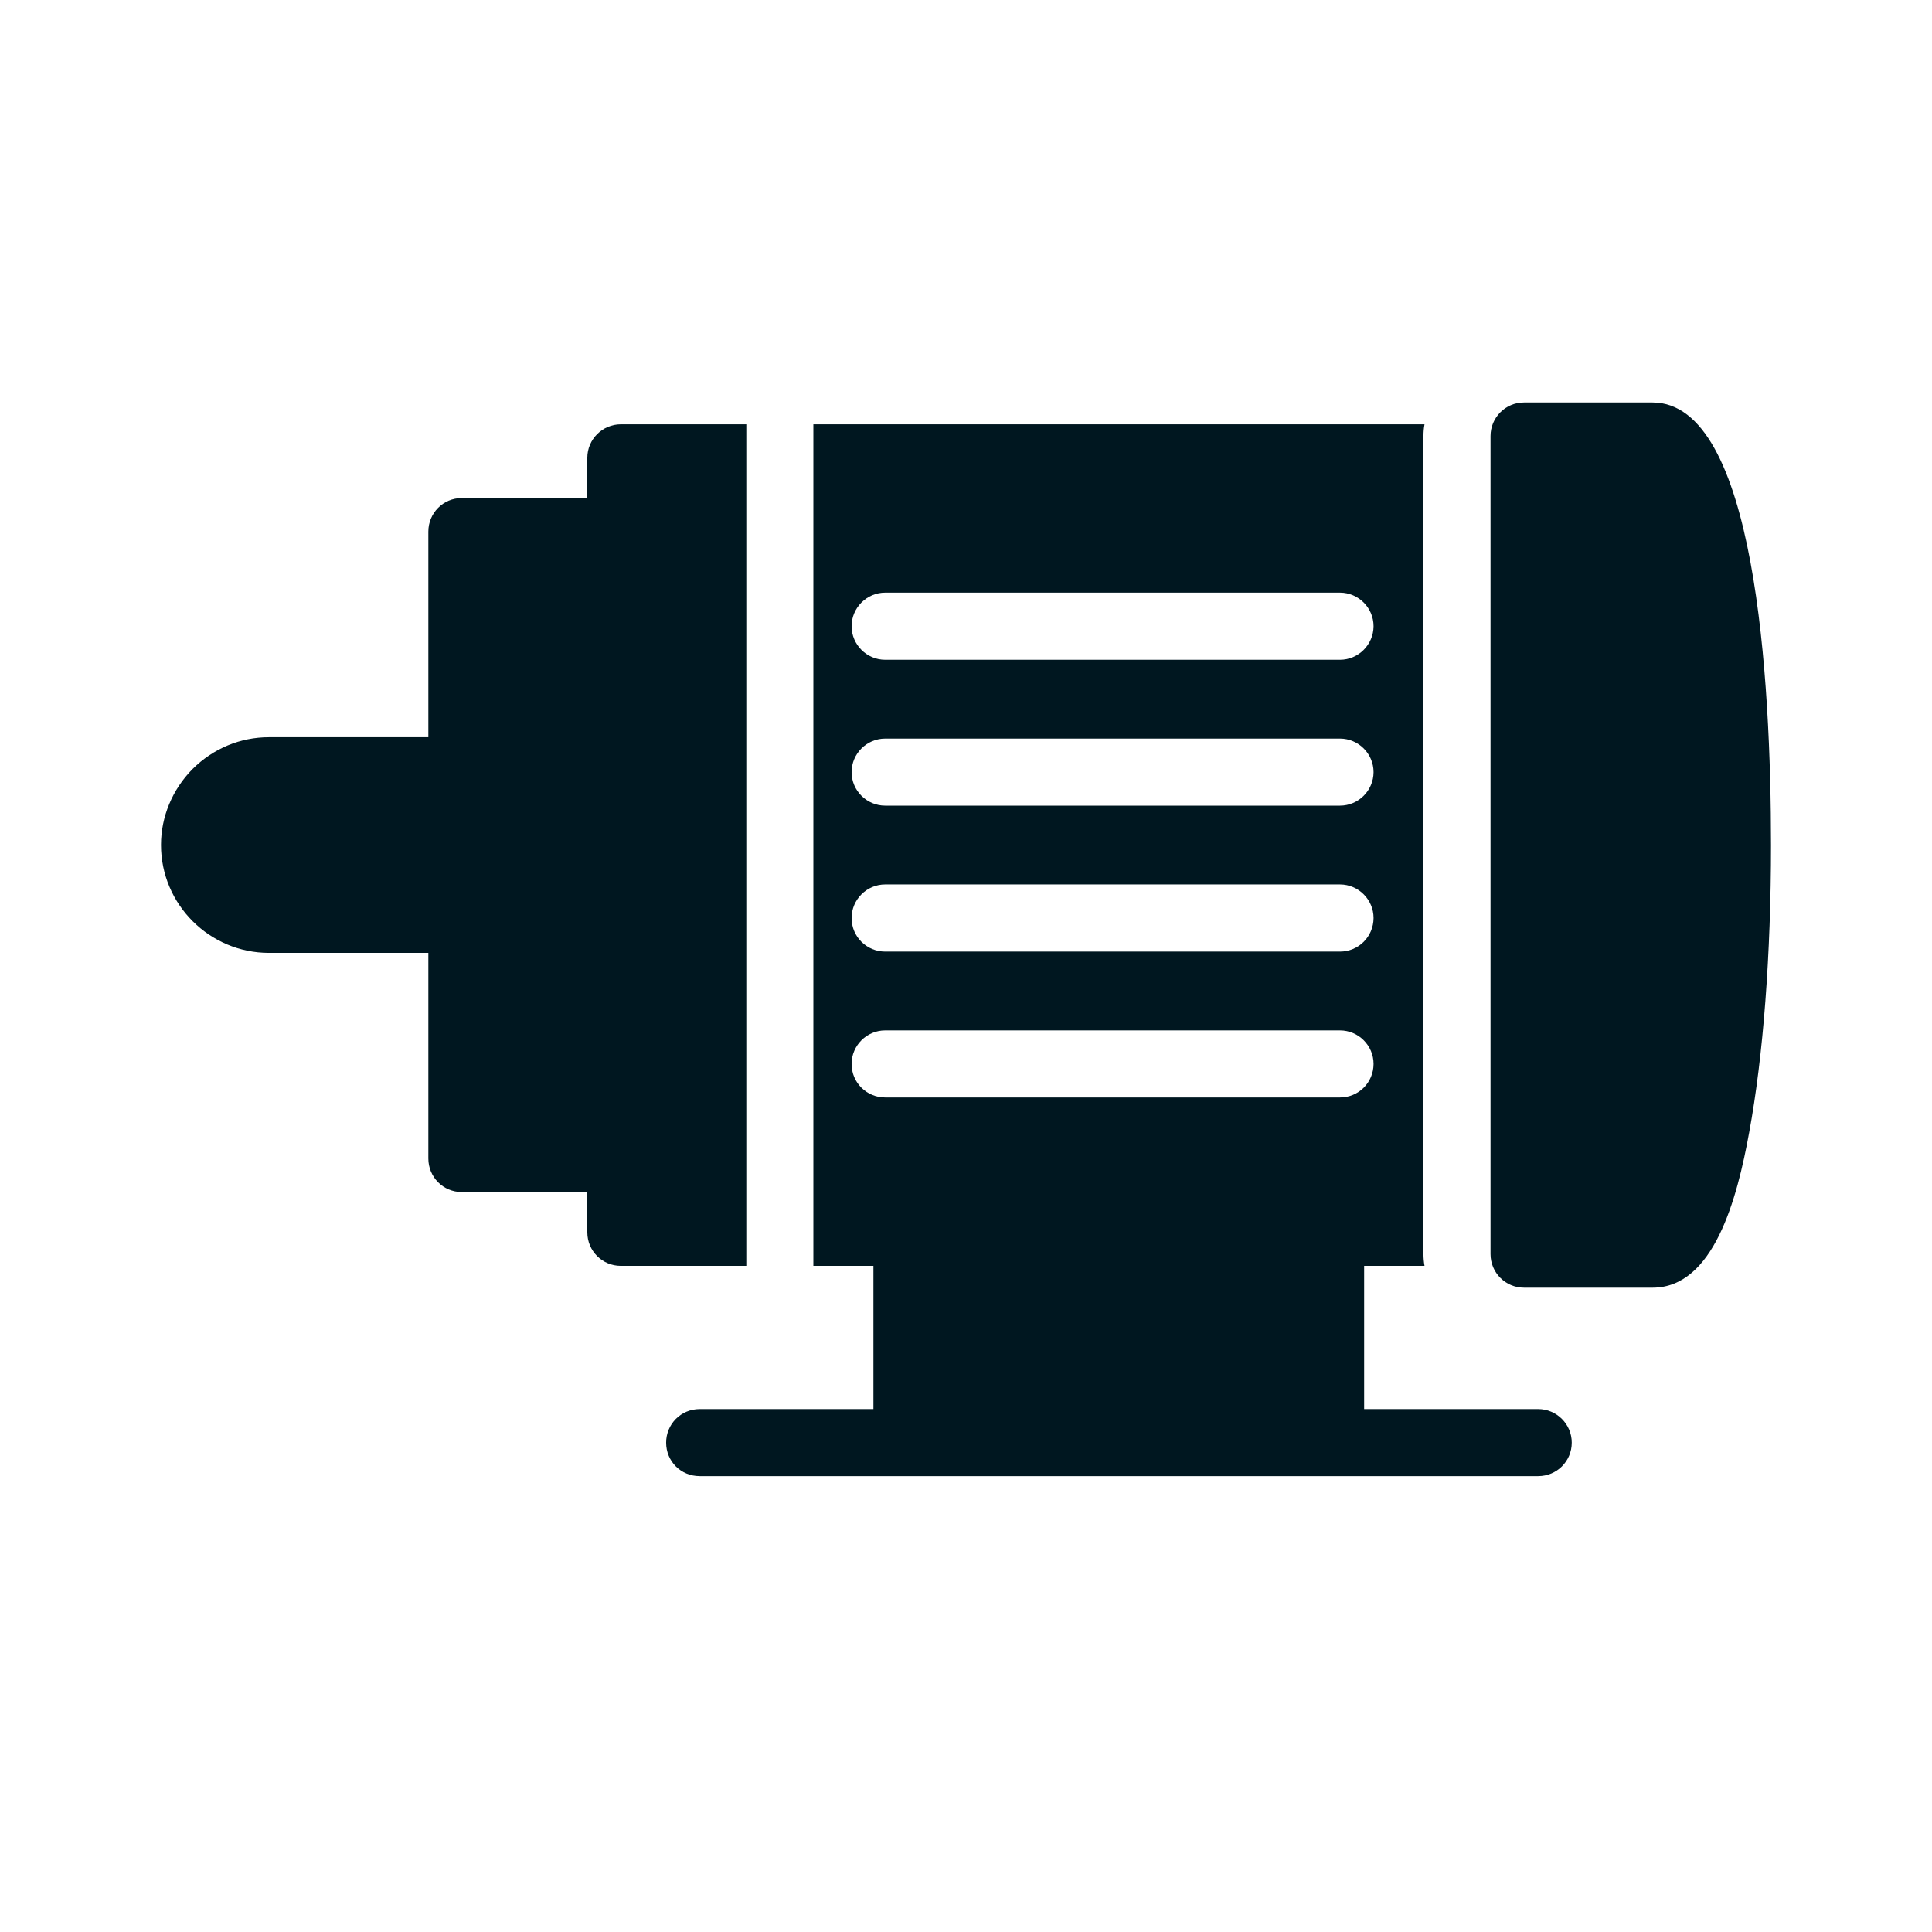
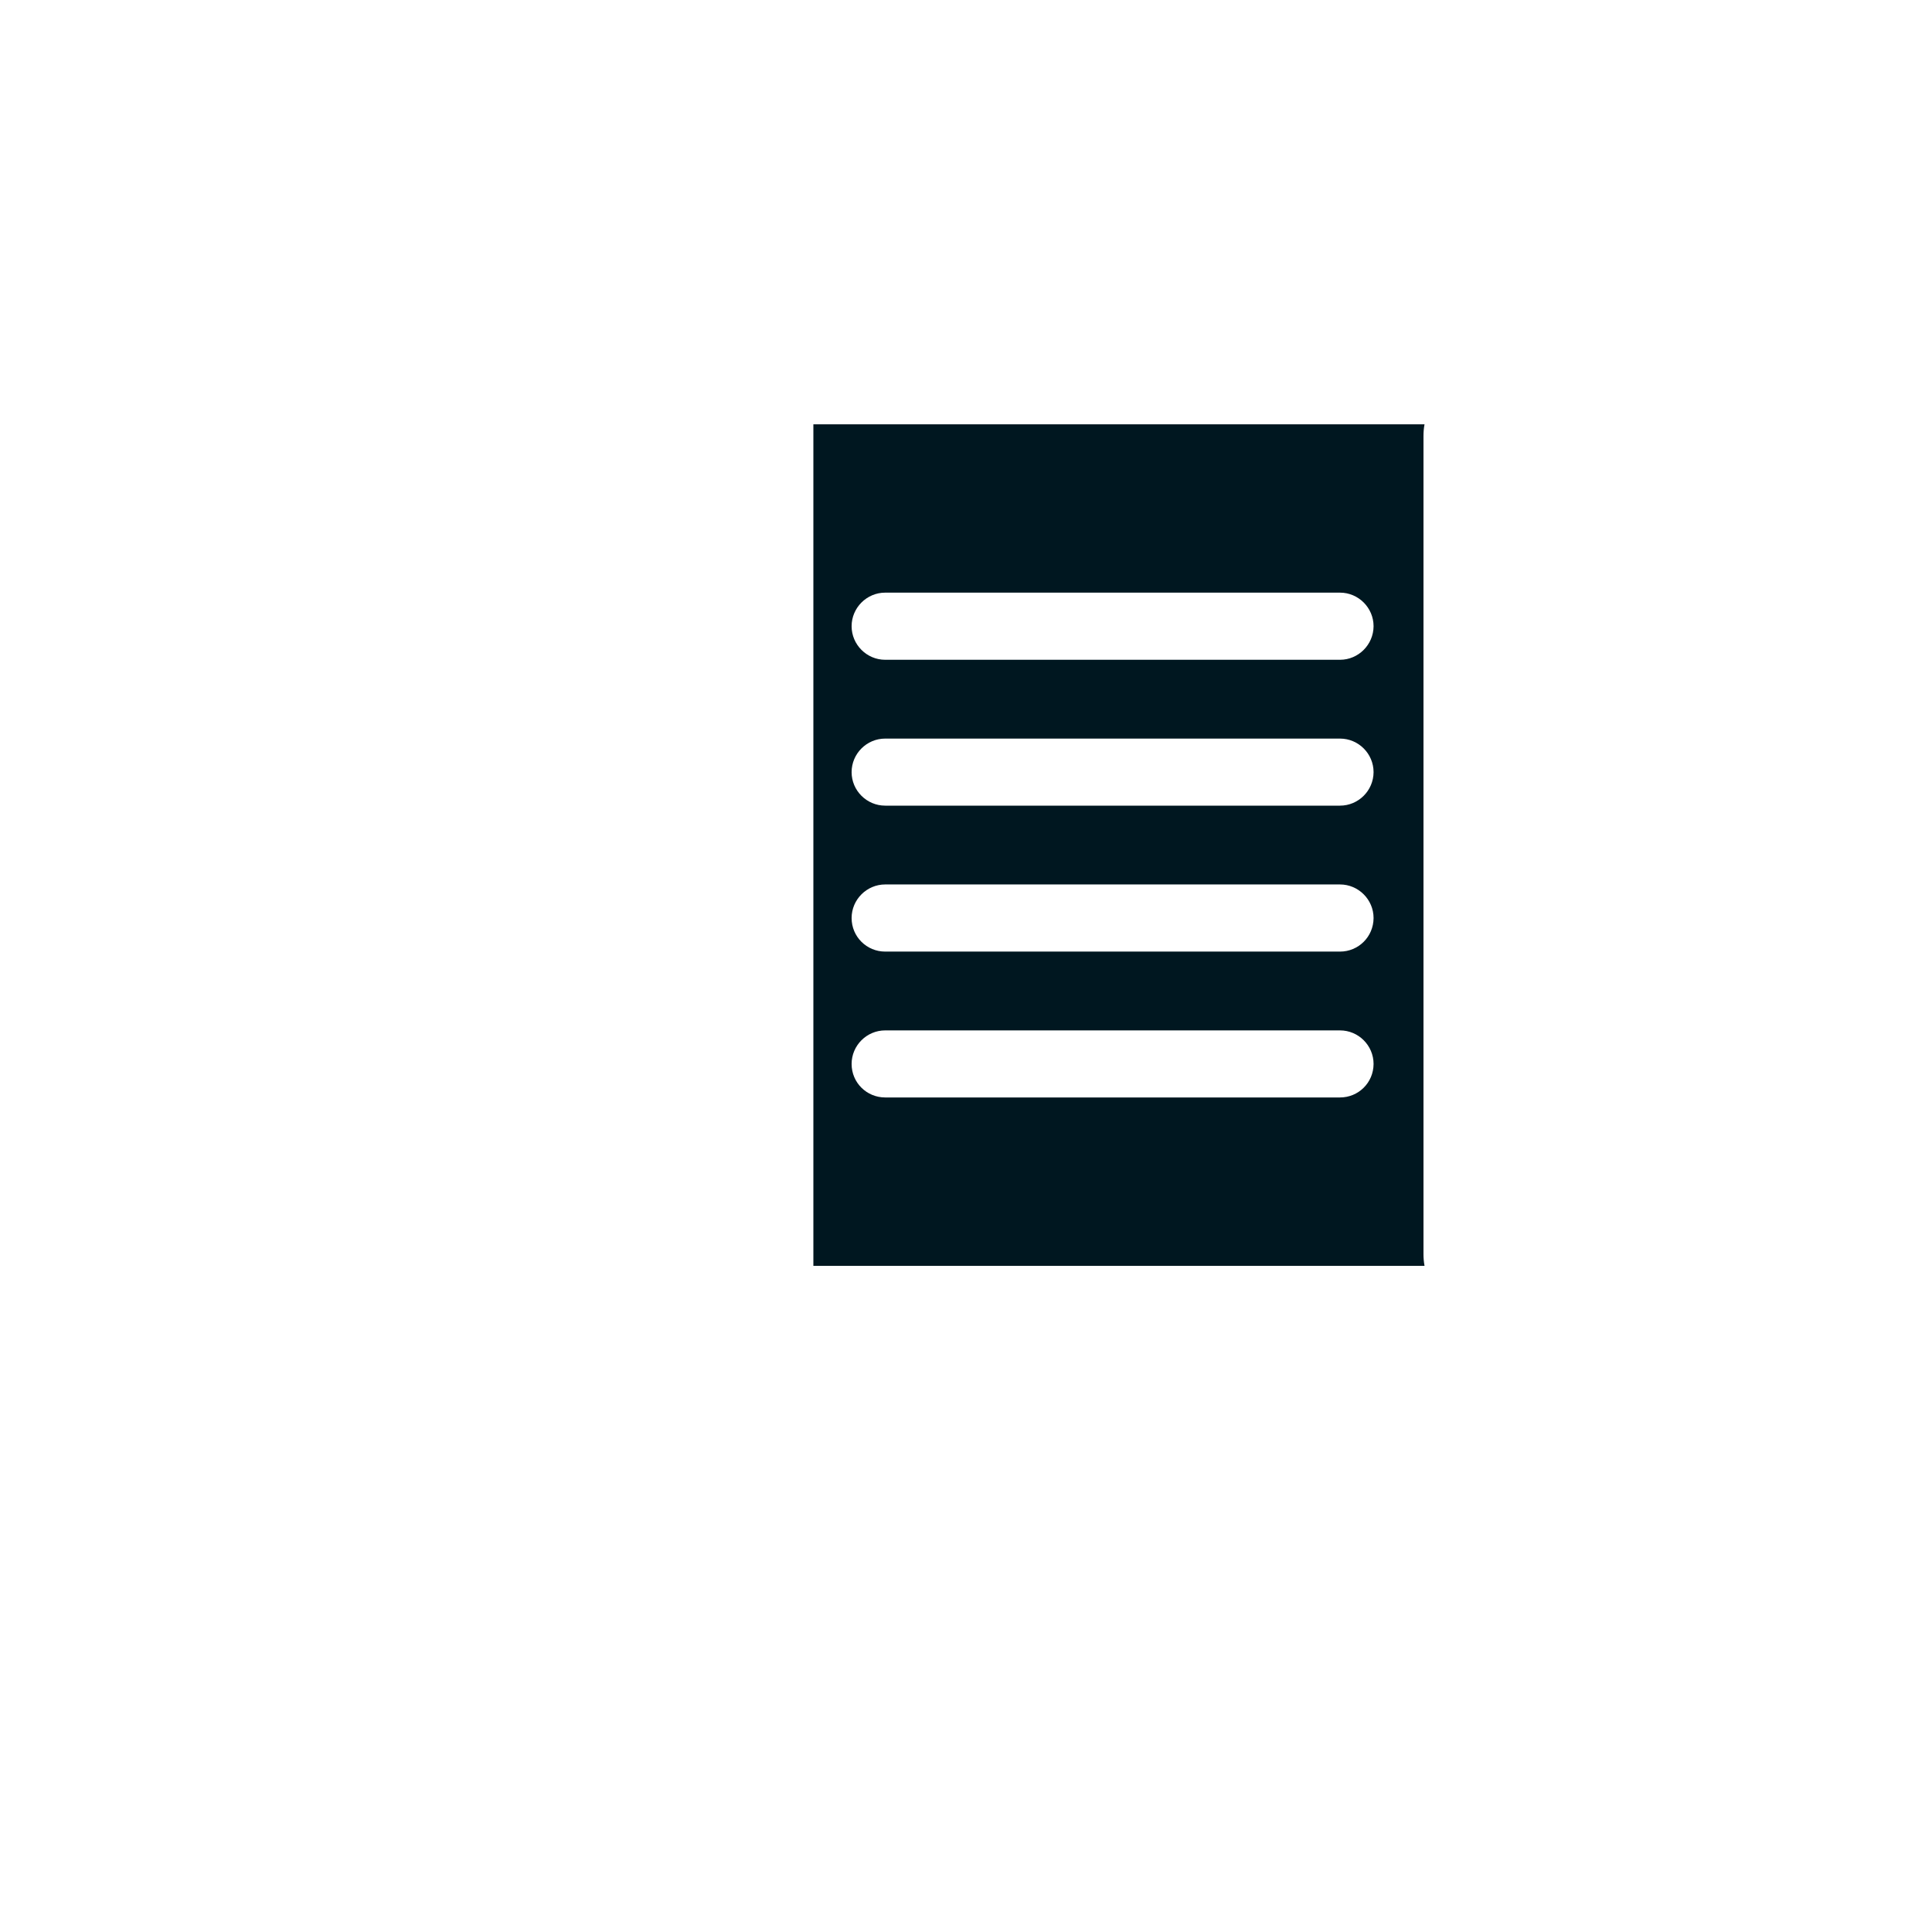
<svg xmlns="http://www.w3.org/2000/svg" width="24" height="24" viewBox="0 0 24 24" fill="none">
-   <path d="M22 10.5C22 11.854 21.904 13.121 21.729 14.067C21.579 14.896 21.287 15.996 20.529 15.996H18.933C18.7 15.996 18.516 15.808 18.516 15.579V5.417C18.516 5.188 18.7 5 18.933 5H20.529C21.808 5 22 8.446 22 10.5V10.5Z" fill="#001720" />
  <path d="M17.683 5.417C17.683 5.367 17.687 5.317 17.696 5.271H10.104V15.725H17.696C17.687 15.675 17.683 15.629 17.683 15.579V5.417ZM16.646 13.633H10.996C10.767 13.633 10.579 13.45 10.579 13.217C10.579 12.987 10.767 12.8 10.996 12.8H16.646C16.875 12.8 17.063 12.987 17.063 13.217C17.062 13.45 16.875 13.633 16.646 13.633H16.646ZM16.646 11.821H10.996C10.767 11.821 10.579 11.637 10.579 11.404C10.579 11.175 10.767 10.987 10.996 10.987H16.646C16.875 10.987 17.063 11.175 17.063 11.404C17.062 11.637 16.875 11.821 16.646 11.821H16.646ZM16.646 10.008H10.996C10.767 10.008 10.579 9.821 10.579 9.592C10.579 9.362 10.767 9.175 10.996 9.175H16.646C16.875 9.175 17.063 9.362 17.063 9.592C17.062 9.821 16.875 10.008 16.646 10.008H16.646ZM16.646 8.196H10.996C10.767 8.196 10.579 8.008 10.579 7.779C10.579 7.55 10.767 7.362 10.996 7.362H16.646C16.875 7.362 17.063 7.55 17.063 7.779C17.062 8.008 16.875 8.196 16.646 8.196H16.646Z" fill="#001720" />
-   <path d="M19.525 17.921C19.525 18.154 19.337 18.337 19.108 18.337H8.692C8.458 18.337 8.275 18.154 8.275 17.921C8.275 17.691 8.458 17.504 8.692 17.504H10.85V15.308H16.946V17.504H19.108C19.337 17.504 19.525 17.691 19.525 17.921H19.525Z" fill="#001720" />
-   <path d="M7.712 15.725C7.483 15.725 7.296 15.541 7.296 15.308V14.808H5.737C5.504 14.808 5.321 14.621 5.321 14.391V11.837H3.341C2.604 11.837 2 11.237 2 10.496C2 10.146 2.141 9.808 2.391 9.554C2.65 9.296 2.987 9.158 3.341 9.158H5.321V6.604C5.321 6.375 5.504 6.187 5.737 6.187H7.296V5.687C7.296 5.458 7.483 5.271 7.712 5.271H9.271V15.725L7.712 15.725Z" fill="#001720" />
</svg>